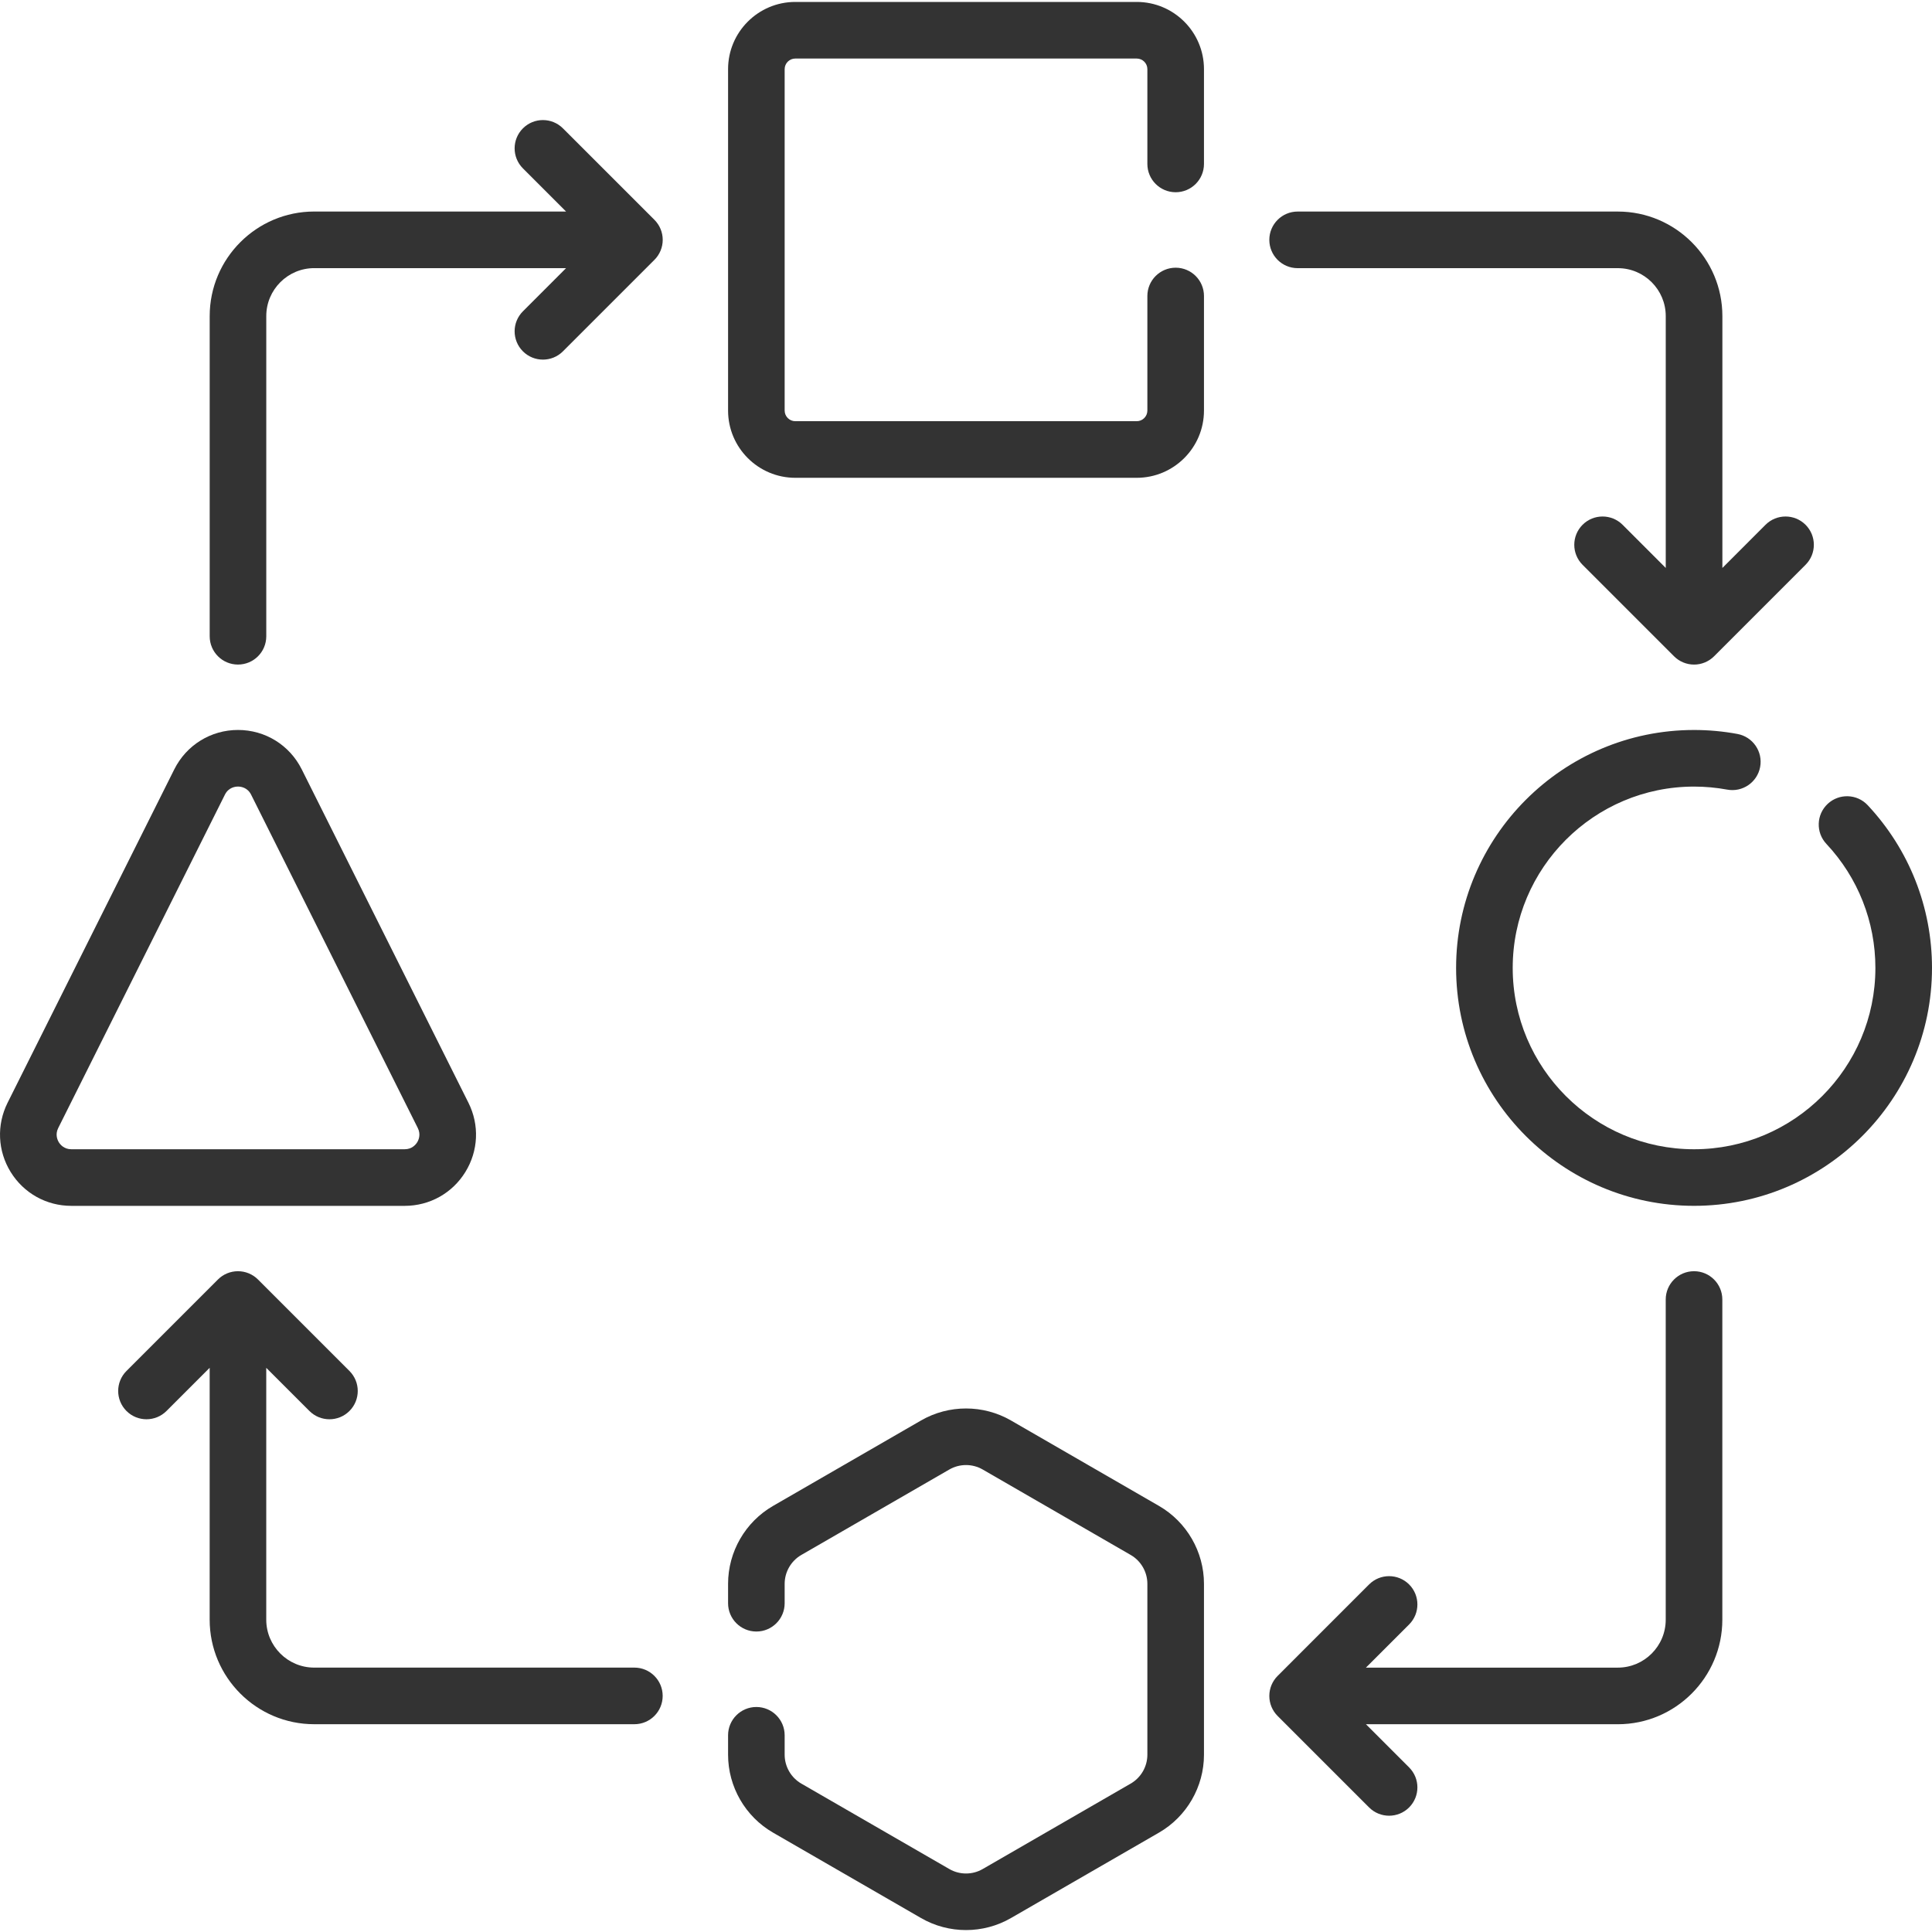
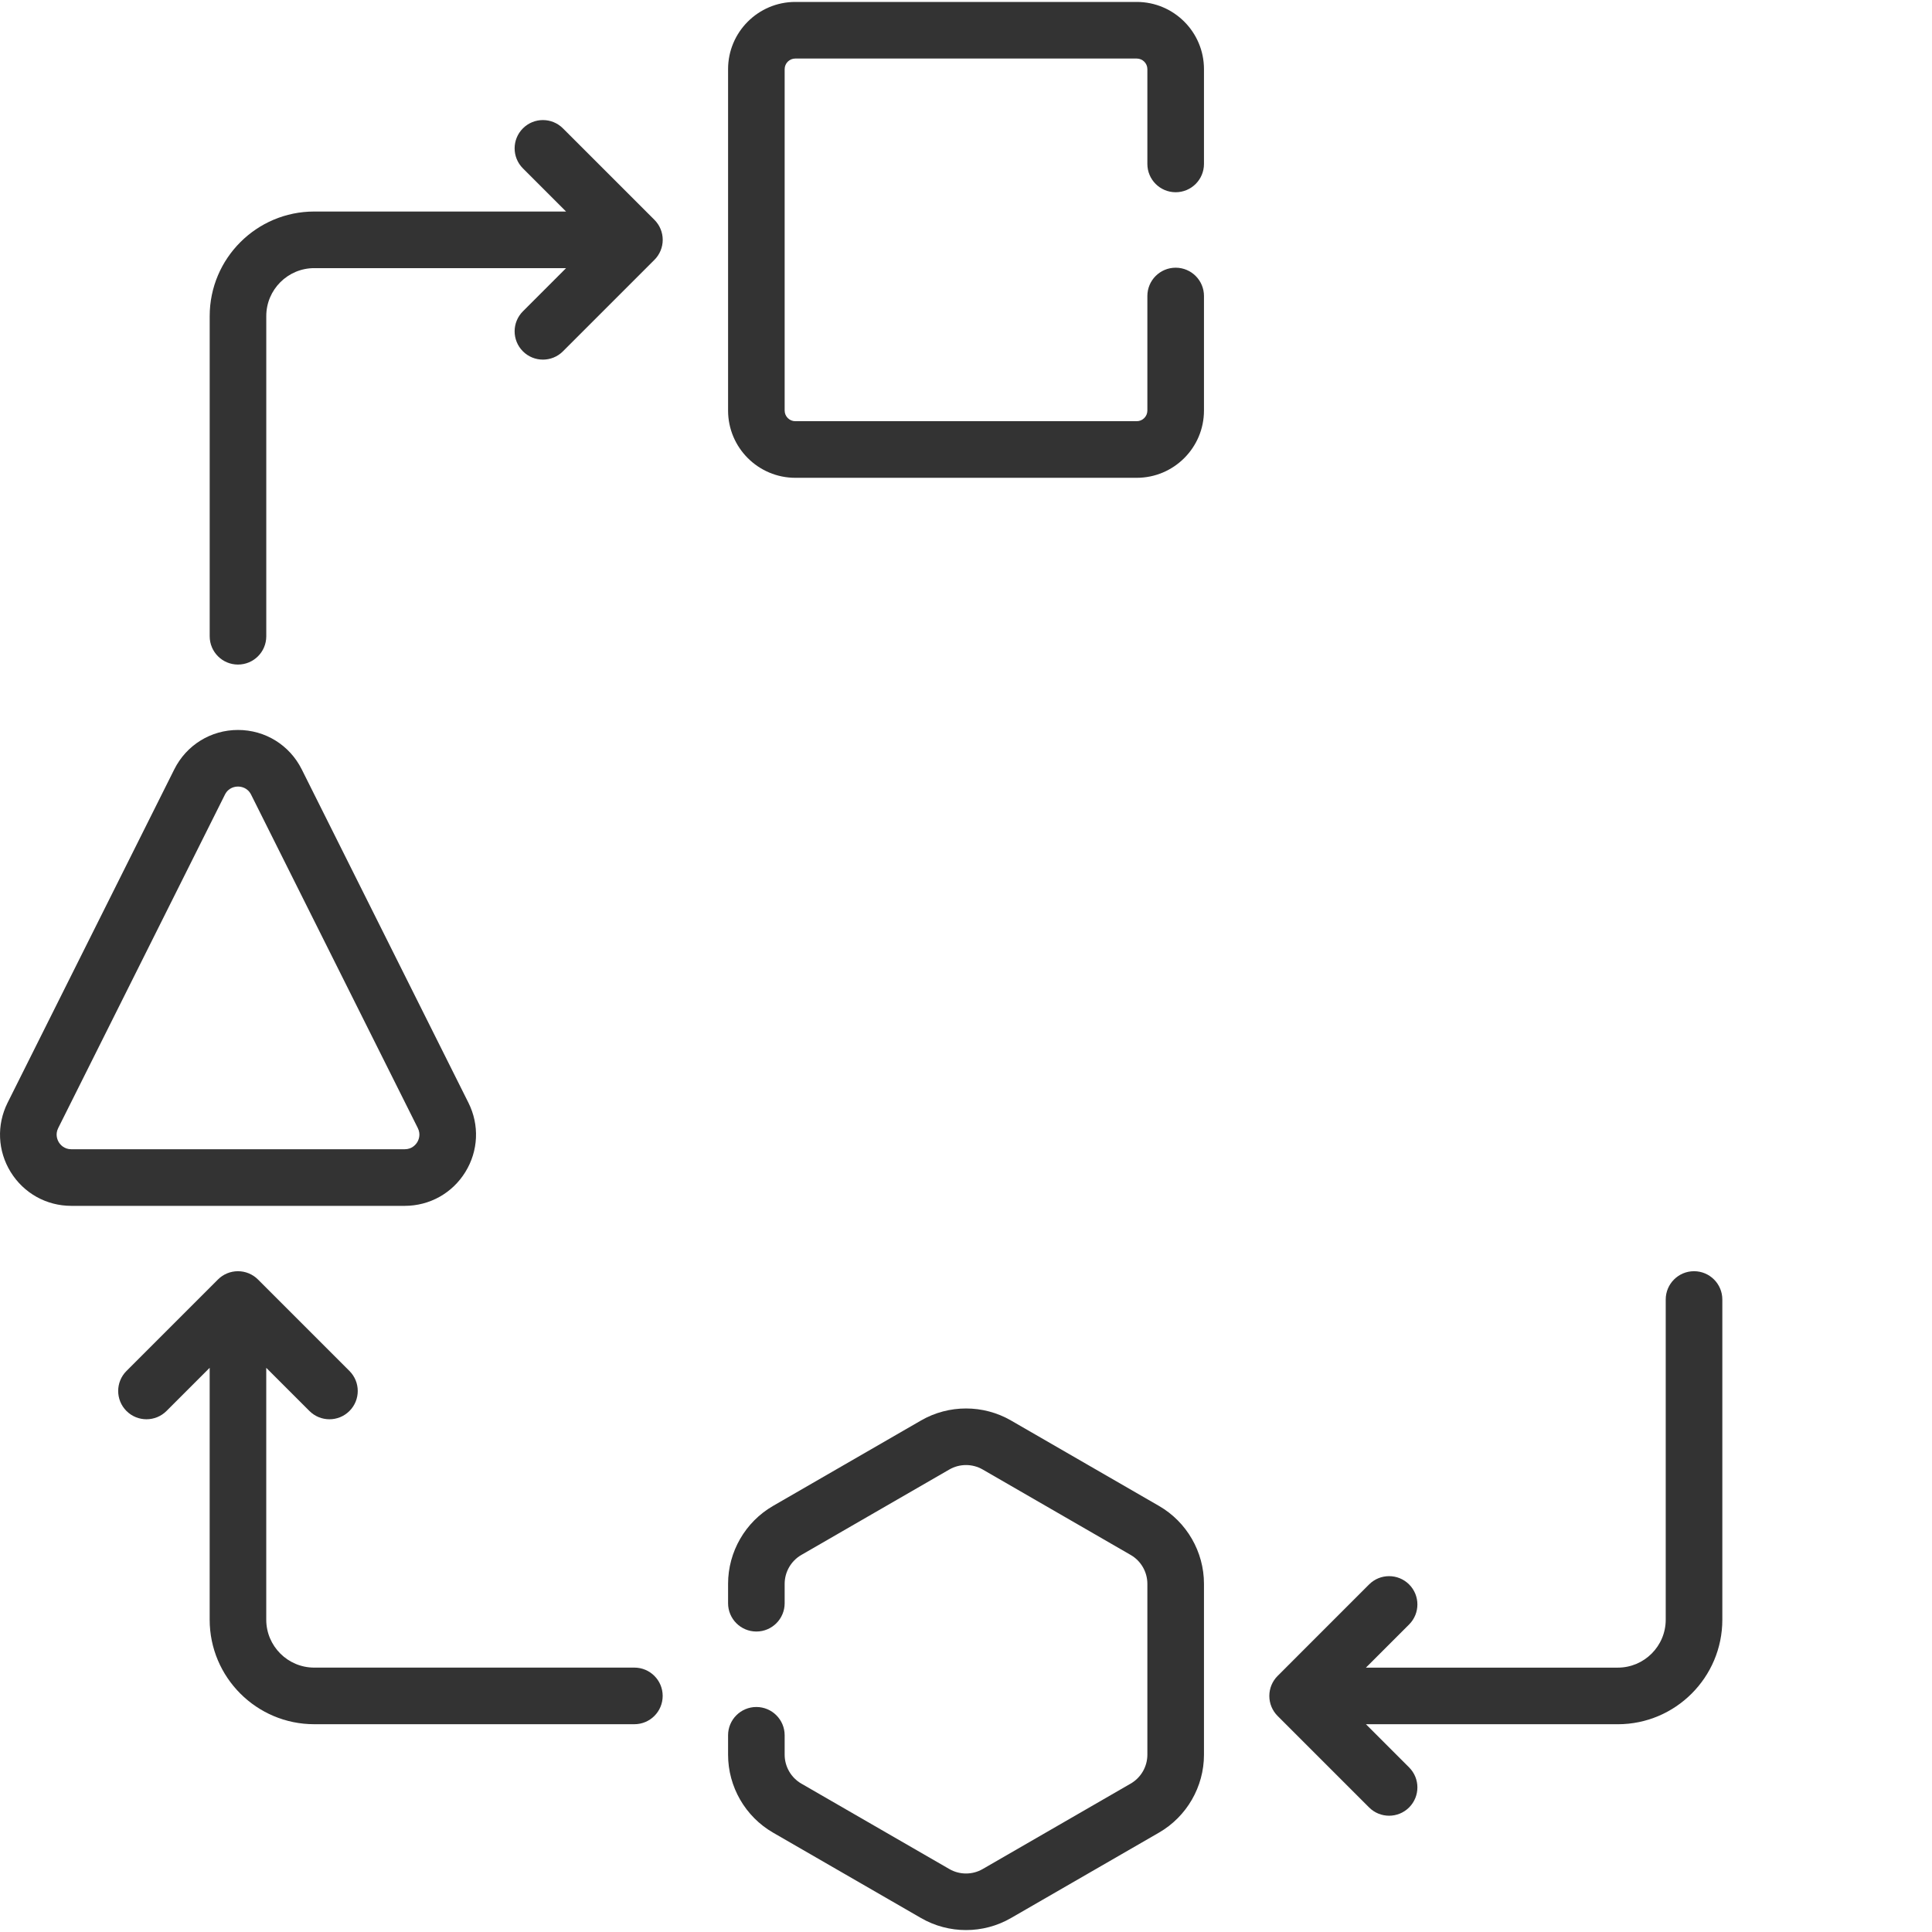
<svg xmlns="http://www.w3.org/2000/svg" width="80" height="80" viewBox="0 0 80 80" fill="none">
  <g clip-path="url(#clip0_104_34)">
    <path d="M32.932 19.785H47.069C48.605 19.785 49.854 18.536 49.854 17V12.257C49.854 11.609 49.329 11.085 48.682 11.085C48.034 11.085 47.51 11.609 47.51 12.257V17C47.51 17.243 47.312 17.441 47.069 17.441H32.932C32.689 17.441 32.491 17.243 32.491 17V2.863C32.491 2.621 32.689 2.424 32.932 2.424H47.069C47.312 2.424 47.51 2.621 47.51 2.863V6.788C47.51 7.435 48.034 7.96 48.682 7.96C49.329 7.96 49.854 7.435 49.854 6.788V2.863C49.854 1.328 48.605 0.08 47.069 0.08H32.932C31.396 0.08 30.148 1.328 30.148 2.863V17C30.148 18.536 31.397 19.785 32.932 19.785Z" fill="#333333" />
-     <path d="M77.337 33.341C76.895 32.869 76.153 32.844 75.68 33.287C75.208 33.729 75.184 34.471 75.626 34.943C76.936 36.341 77.656 38.165 77.656 40.08C77.656 44.22 74.288 47.588 70.147 47.588C66.006 47.588 62.638 44.22 62.638 40.08C62.638 35.939 66.006 32.571 70.147 32.571C70.607 32.571 71.069 32.613 71.518 32.696C72.154 32.815 72.766 32.394 72.884 31.758C73.002 31.121 72.581 30.51 71.945 30.392C71.355 30.282 70.75 30.227 70.147 30.227C64.714 30.227 60.294 34.647 60.294 40.08C60.294 45.512 64.714 49.931 70.147 49.931C75.58 49.931 80 45.512 80 40.08C80 37.568 79.054 35.175 77.337 33.341Z" fill="#333333" />
    <path d="M19.268 48.533C19.809 47.657 19.858 46.584 19.397 45.663L12.494 31.857C11.991 30.851 10.98 30.226 9.855 30.226C8.731 30.226 7.72 30.851 7.217 31.857L0.314 45.663C-0.146 46.584 -0.098 47.657 0.443 48.533C0.985 49.409 1.923 49.932 2.953 49.932H16.758C17.788 49.932 18.726 49.409 19.268 48.533ZM2.437 47.301C2.384 47.214 2.274 46.984 2.41 46.711L9.313 32.905C9.464 32.602 9.743 32.57 9.855 32.57C9.968 32.57 10.246 32.603 10.398 32.905L17.301 46.711C17.437 46.984 17.328 47.214 17.274 47.301C17.221 47.387 17.063 47.588 16.758 47.588H2.953C2.648 47.588 2.49 47.387 2.437 47.301Z" fill="#333333" />
    <path d="M47.991 62.357L41.863 58.819C40.714 58.156 39.287 58.156 38.138 58.819L32.01 62.357C30.861 63.02 30.148 64.256 30.148 65.583V66.386C30.148 67.033 30.672 67.558 31.32 67.558C31.967 67.558 32.491 67.033 32.491 66.386V65.583C32.491 65.091 32.756 64.632 33.182 64.387L39.31 60.849C39.736 60.603 40.265 60.603 40.691 60.849L46.819 64.387C47.245 64.632 47.51 65.091 47.51 65.583V72.659C47.51 73.151 47.245 73.609 46.819 73.855L40.691 77.393C40.265 77.639 39.736 77.639 39.31 77.393L33.181 73.855C32.756 73.609 32.491 73.151 32.491 72.659V71.855C32.491 71.207 31.966 70.683 31.319 70.683C30.672 70.683 30.148 71.207 30.148 71.855V72.659C30.148 73.986 30.861 75.222 32.01 75.885L38.138 79.422C38.712 79.754 39.356 79.92 40 79.92C40.645 79.92 41.288 79.754 41.863 79.422L47.991 75.885C49.14 75.222 49.854 73.986 49.854 72.659V65.583C49.854 64.256 49.14 63.02 47.991 62.357Z" fill="#333333" />
-     <path d="M53.732 11.104H66.991C68.085 11.104 68.975 11.994 68.975 13.089V23.518L67.188 21.73C66.73 21.273 65.988 21.273 65.531 21.73C65.073 22.188 65.073 22.93 65.531 23.388L69.319 27.176C69.538 27.395 69.837 27.519 70.147 27.519C70.458 27.519 70.756 27.395 70.976 27.176L74.764 23.387C75.222 22.93 75.222 22.188 74.764 21.73C74.306 21.273 73.564 21.273 73.107 21.73L71.32 23.518V13.089C71.32 10.702 69.378 8.76 66.991 8.76H53.732C53.085 8.76 52.56 9.285 52.56 9.932C52.56 10.579 53.085 11.104 53.732 11.104Z" fill="#333333" />
    <path d="M23.31 5.315C22.852 4.857 22.11 4.857 21.653 5.315C21.195 5.772 21.195 6.514 21.653 6.972L23.44 8.759H13.011C10.624 8.759 8.683 10.701 8.683 13.088V26.346C8.683 26.994 9.207 27.518 9.854 27.518C10.502 27.518 11.026 26.994 11.026 26.346V13.088C11.026 11.993 11.917 11.103 13.011 11.103H23.44L21.653 12.891C21.195 13.348 21.195 14.09 21.653 14.548C21.882 14.777 22.182 14.891 22.482 14.891C22.781 14.891 23.081 14.777 23.31 14.548L27.098 10.76C27.318 10.54 27.442 10.242 27.442 9.931C27.442 9.62 27.318 9.322 27.098 9.102L23.31 5.315Z" fill="#333333" />
    <path d="M26.268 69.052H13.01C11.916 69.052 11.025 68.162 11.025 67.068V56.639L12.813 58.426C13.042 58.655 13.342 58.769 13.642 58.769C13.941 58.769 14.241 58.655 14.47 58.426C14.928 57.968 14.928 57.227 14.47 56.769L10.682 52.981C10.462 52.761 10.164 52.638 9.853 52.638C9.543 52.638 9.244 52.761 9.025 52.981L5.237 56.769C4.779 57.227 4.779 57.968 5.237 58.426C5.694 58.883 6.436 58.883 6.894 58.426L8.682 56.638V67.067C8.682 69.454 10.623 71.396 13.01 71.396H26.268C26.916 71.396 27.44 70.871 27.44 70.224C27.44 69.577 26.916 69.052 26.268 69.052Z" fill="#333333" />
    <path d="M70.146 52.638C69.499 52.638 68.974 53.163 68.974 53.81V67.068C68.974 68.163 68.084 69.053 66.99 69.053H56.56L58.348 67.266C58.806 66.808 58.806 66.066 58.348 65.608C57.89 65.151 57.148 65.151 56.691 65.608L52.903 69.397C52.683 69.616 52.56 69.914 52.56 70.225C52.56 70.536 52.683 70.834 52.903 71.054L56.691 74.842C56.92 75.071 57.22 75.185 57.52 75.185C57.819 75.185 58.119 75.071 58.348 74.842C58.806 74.384 58.806 73.642 58.348 73.185L56.561 71.397H66.99C69.376 71.397 71.318 69.455 71.318 67.069V53.81C71.318 53.163 70.793 52.638 70.146 52.638Z" fill="#333333" />
  </g>
  <defs>
    <clipPath id="clip0_104_34">
      <rect width="80" height="80" fill="white" />
    </clipPath>
  </defs>
</svg>